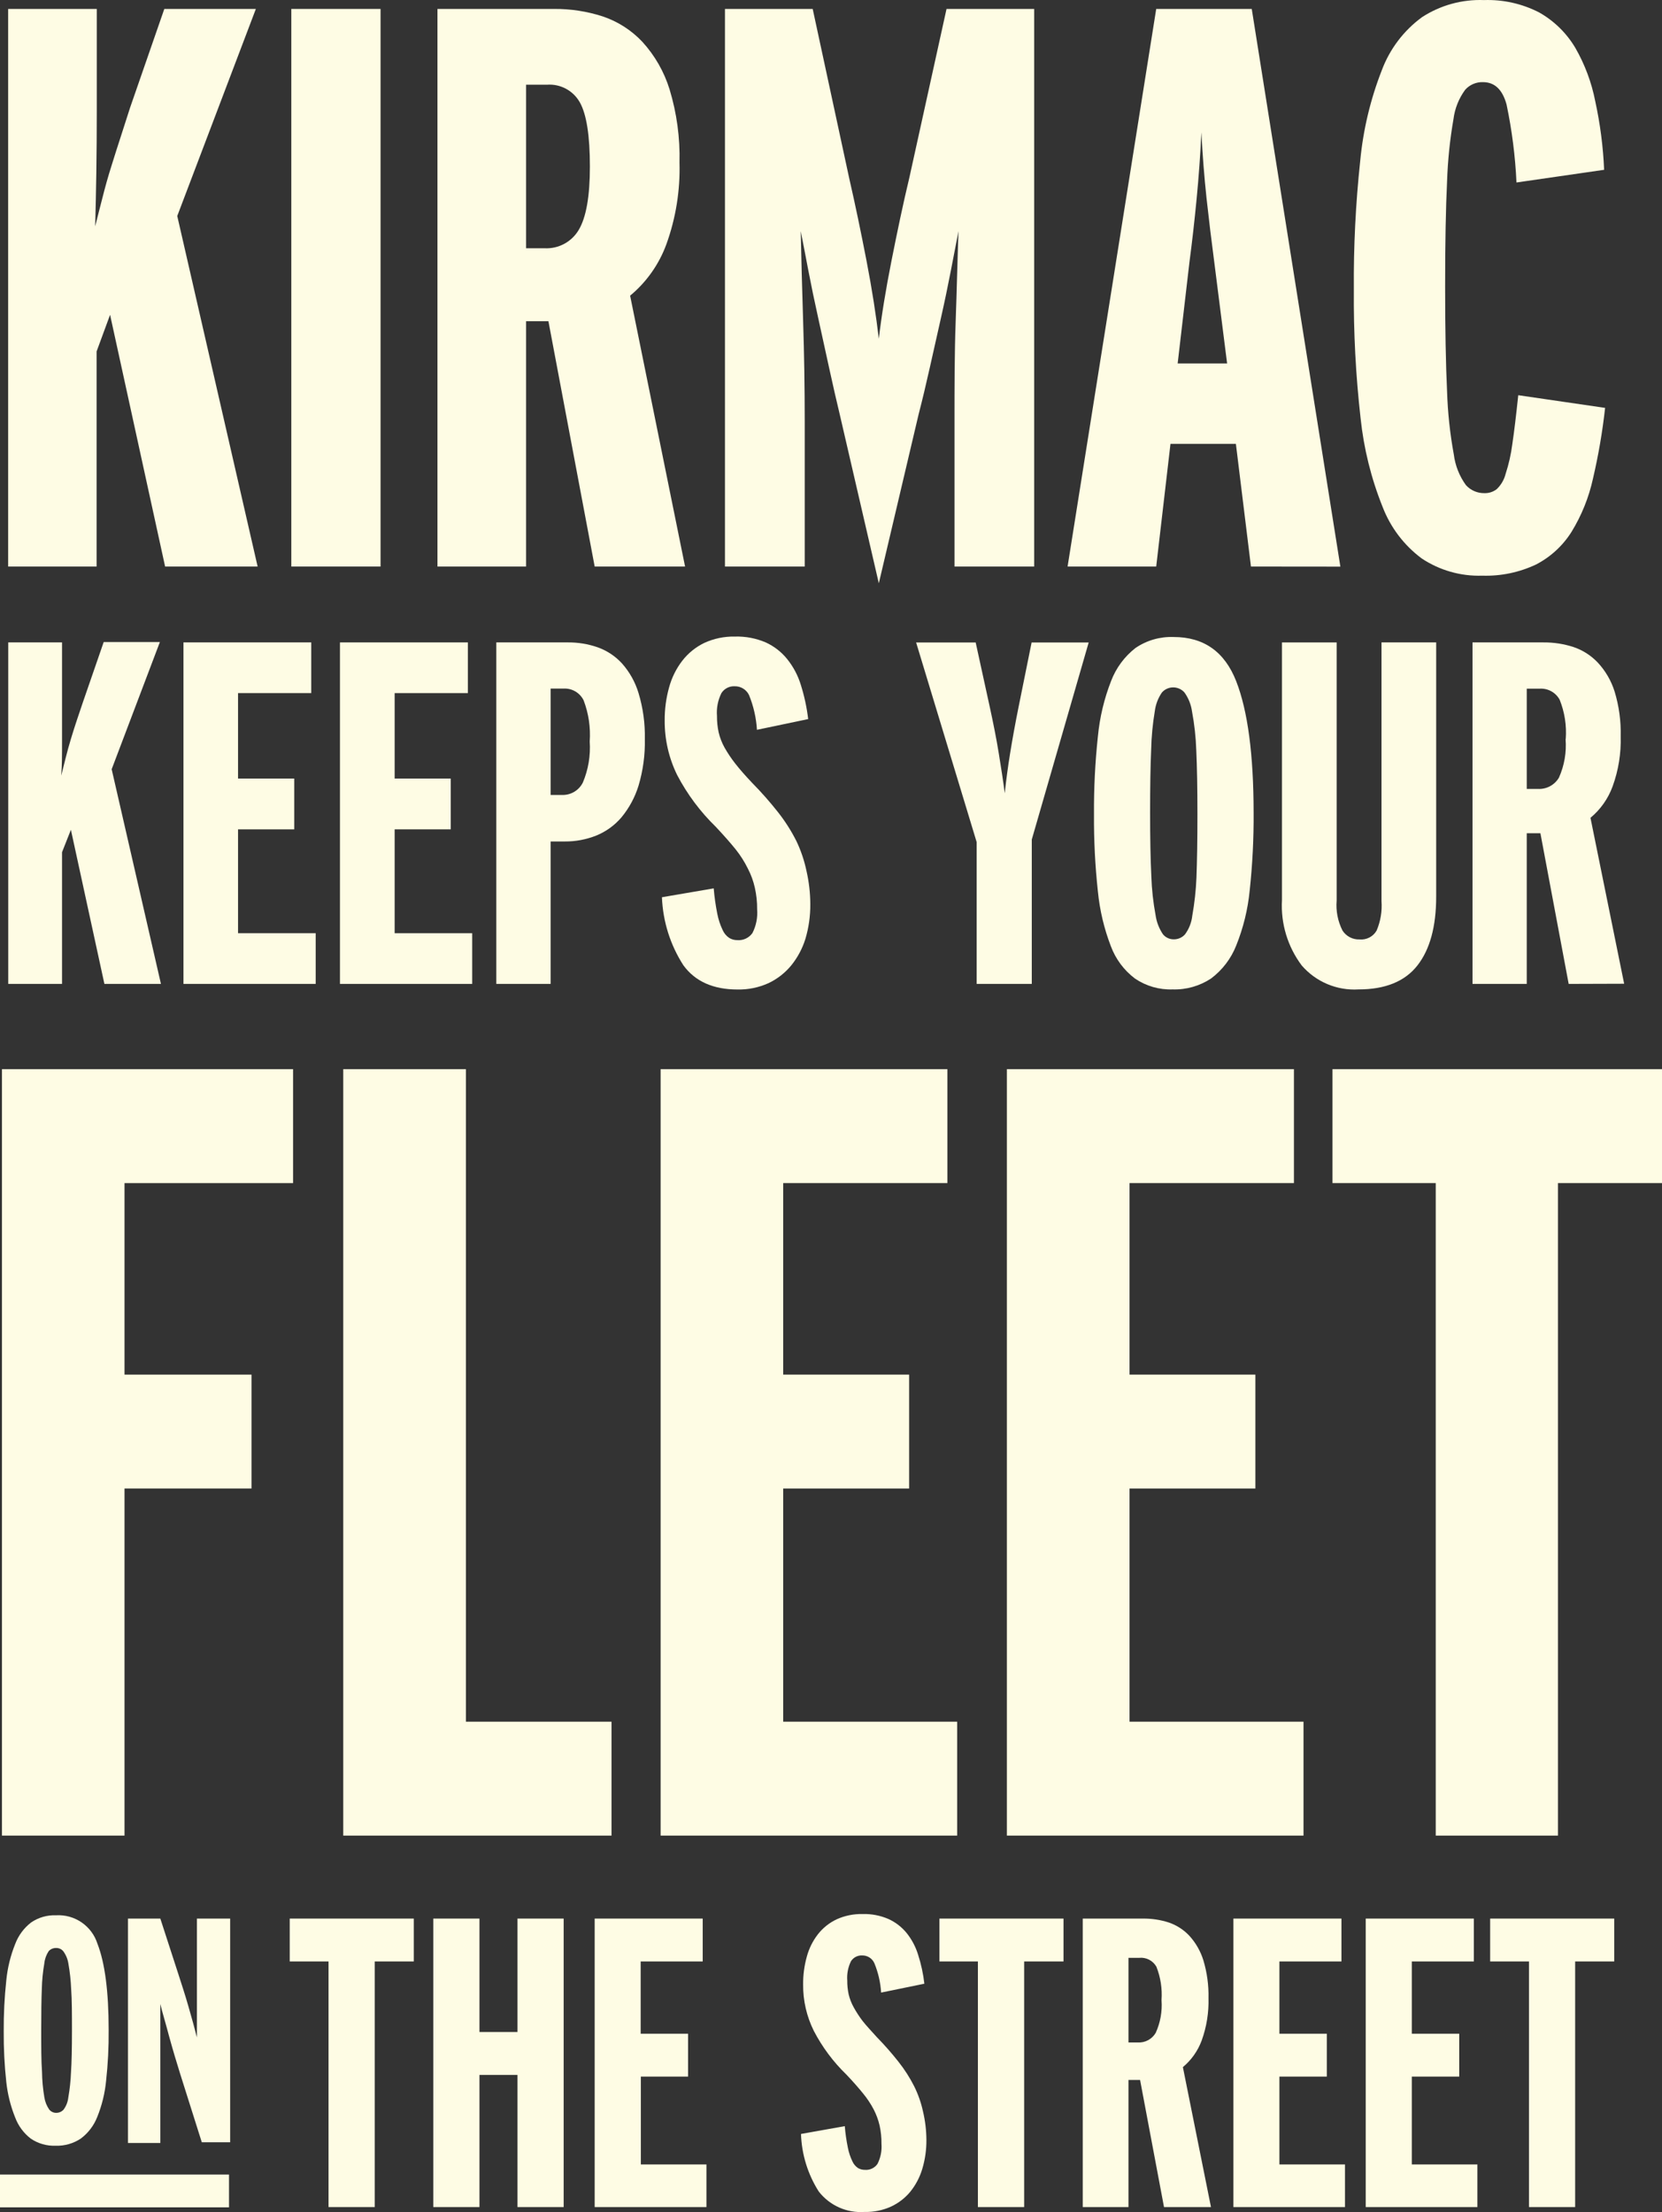
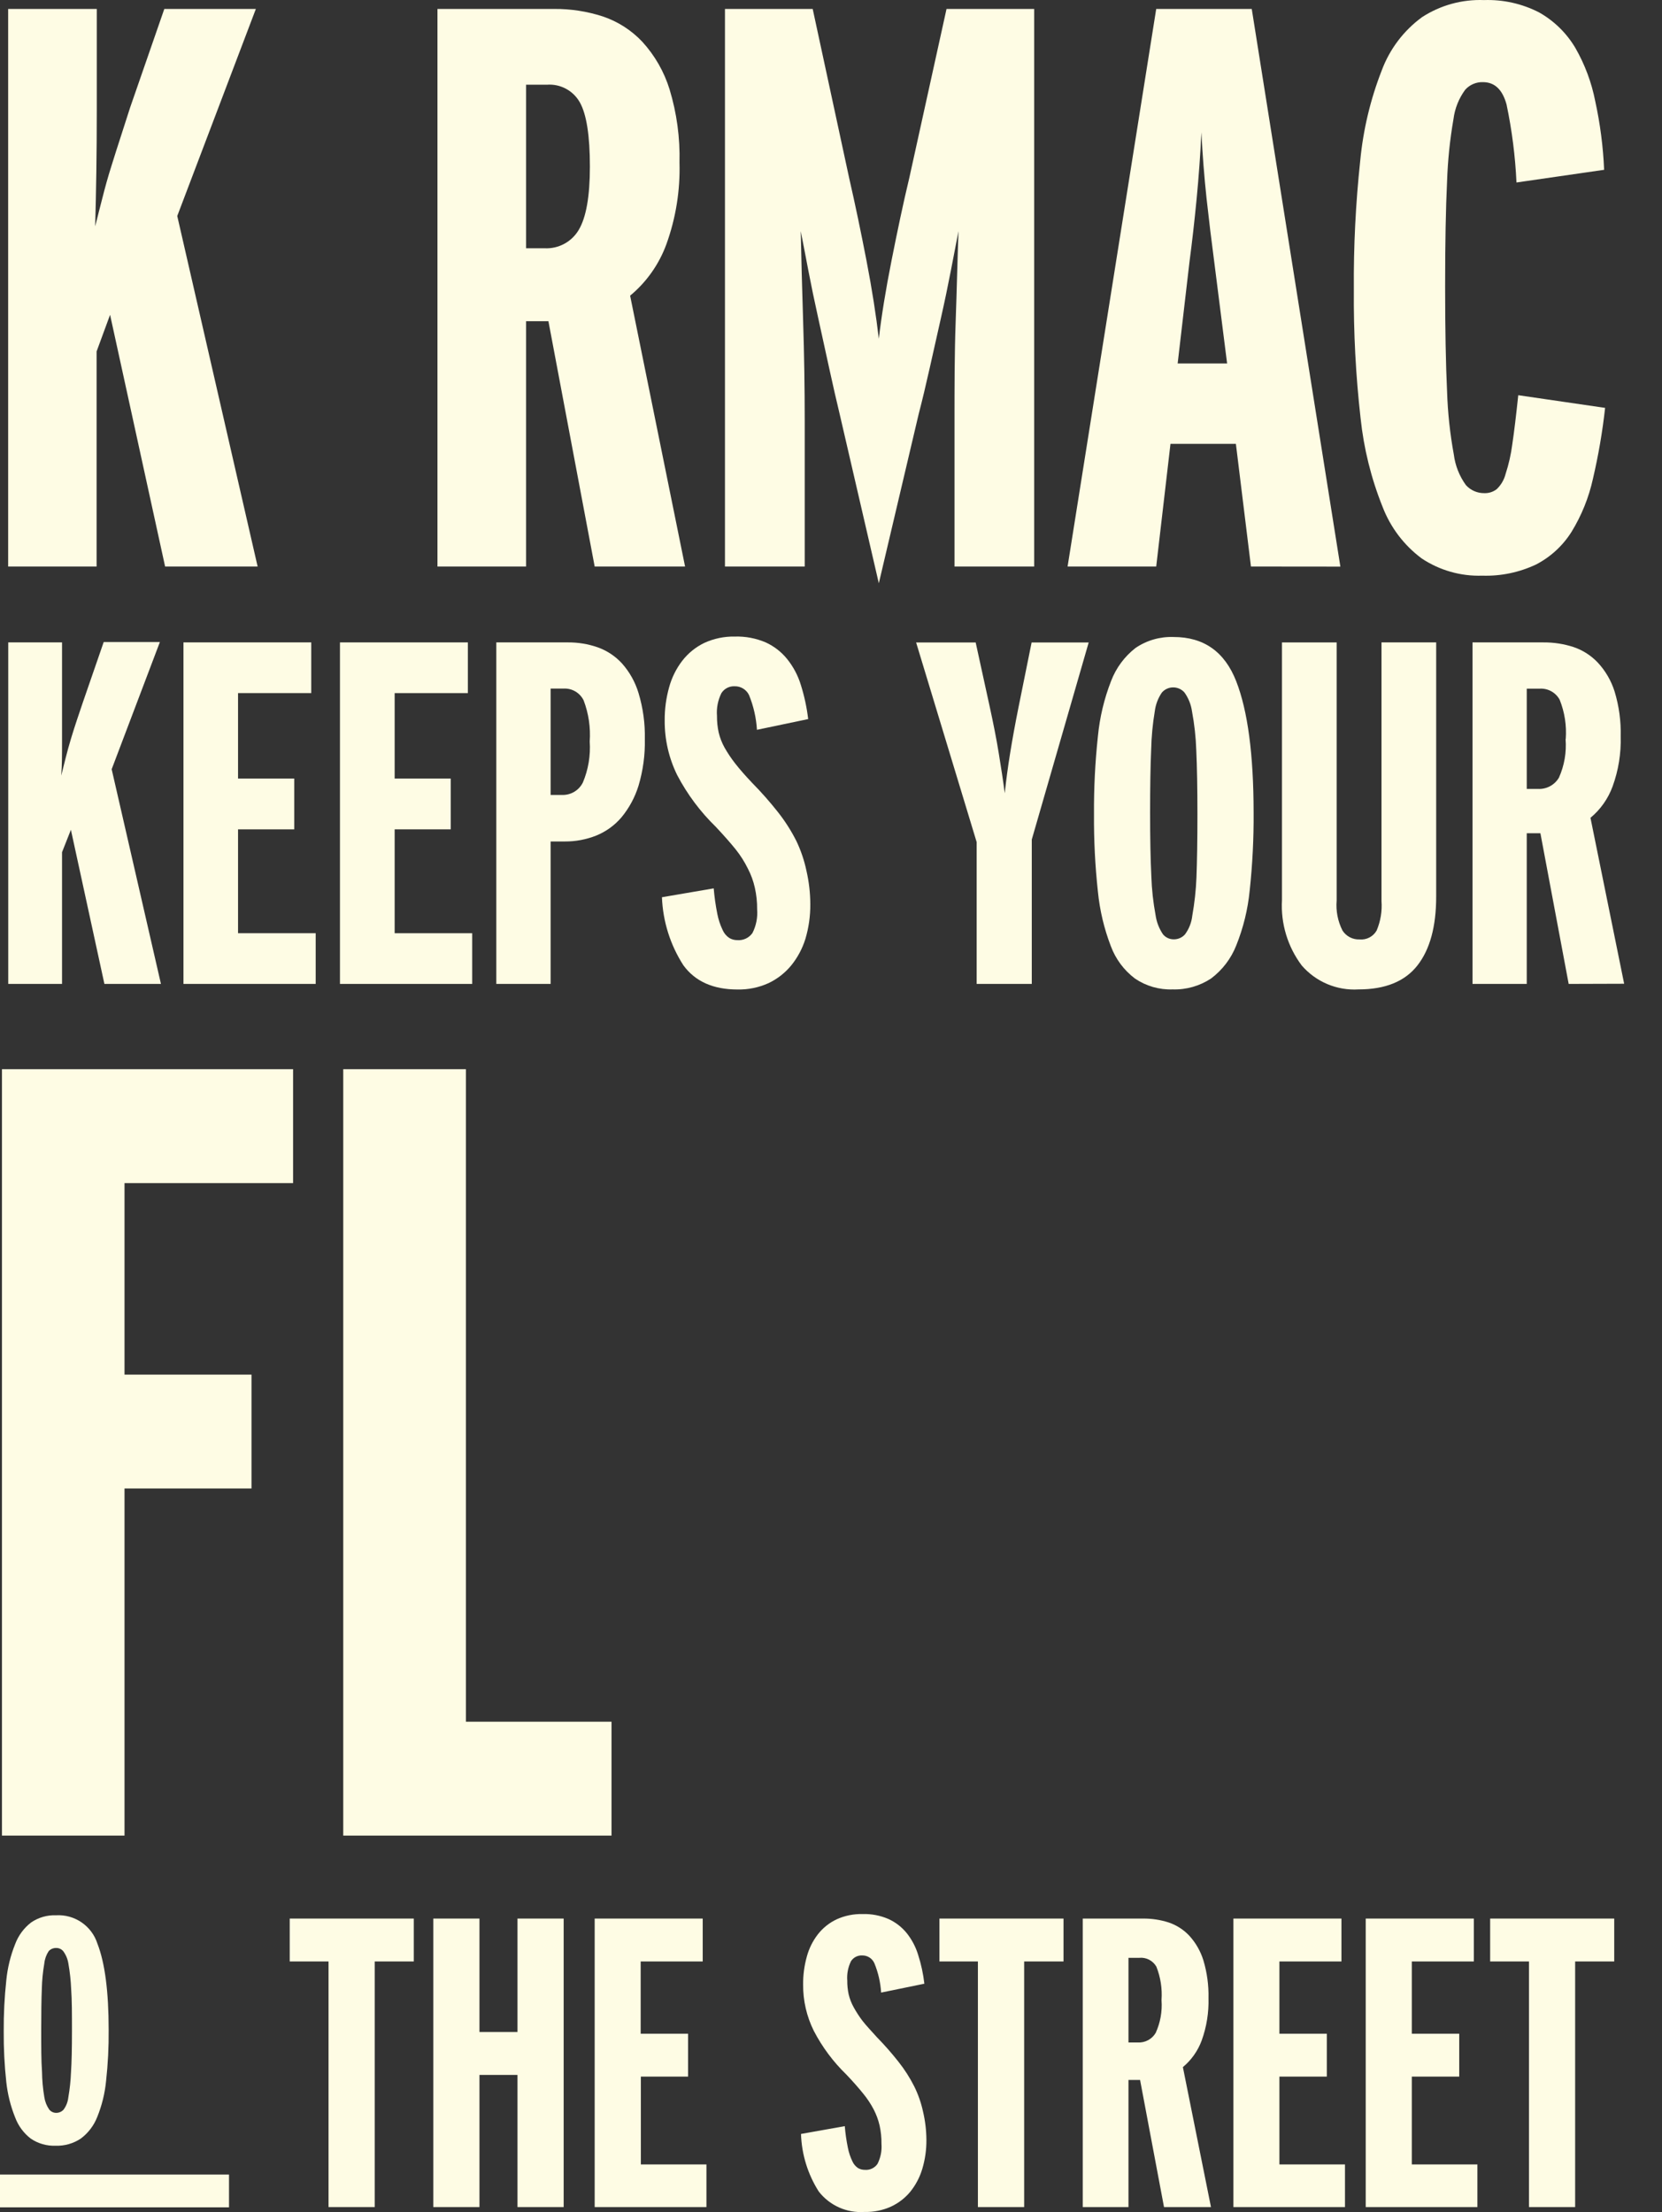
<svg xmlns="http://www.w3.org/2000/svg" id="uuid-457393b3-05b4-409e-a0b9-30760d1a4e6e" viewBox="0 0 187.53 249.574">
  <rect x="0" y="0" width="187.53" height="249.574" fill="#333333" stroke="none" />
  <g id="uuid-ee85204e-c7d1-4fc9-953e-768c40055c20">
    <g id="uuid-6e6d5a4a-af50-4a87-96a0-adbc5b58fcdf">
      <path d="M12.26,229.009c.018,1.927-.079,3.854-.29,5.77-.135,1.398-.472,2.769-1,4.07-.379.966-1.019,1.808-1.85,2.43-.842.561-1.839.845-2.85.81-.987.037-1.96-.24-2.78-.79-.808-.615-1.426-1.448-1.78-2.4-.516-1.281-.852-2.627-1-4-.206-1.9-.303-3.809-.29-5.72-.012-1.921.085-3.84.29-5.75.138-1.404.474-2.781,1-4.09.361-.965.985-1.81,1.8-2.44.825-.565,1.811-.849,2.81-.81,2.114-.126,4.042,1.201,4.68,3.22.84,2.16,1.26,5.39,1.26,9.7ZM8.12,229.149c0-1.92,0-3.5-.09-4.72-.039-.963-.142-1.921-.31-2.87-.074-.506-.27-.986-.57-1.4-.197-.25-.502-.391-.82-.38-.319-.009-.626.123-.84.36-.272.414-.44.887-.49,1.38-.164.938-.258,1.888-.28,2.84-.05,1.2-.07,2.75-.07,4.65s0,3.49.09,4.72c.012.962.099,1.922.26,2.87.074.503.262.982.55,1.4.193.244.489.385.8.38.312 0.0.609-.13.82-.36.301-.407.487-.887.54-1.39.163-.929.263-1.868.3-2.81.08-1.19.11-2.75.11-4.67Z" fill="#fefce4" />
-       <path d="M22.77,241.699l-2.45-7.75c-.19-.63-.4-1.3-.61-2s-.42-1.45-.62-2.17-.37-1.4-.55-2-.33-1.2-.45-1.68v15.68h-3.65v-25.32h3.65l2,6.16c.17.51.35,1.09.56,1.74s.4,1.29.59,1.94.37,1.29.54,1.91.31,1.18.44,1.66v-13.41h3.75v25.24l-3.2-0Z" fill="#fefce4" />
      <path d="M42.28,221.299v27.71h-5.21v-27.71h-4.38v-4.84h14v4.84h-4.41Z" fill="#fefce4" />
      <path d="M58.39,249.009v-14.91h-4.29v14.91h-5.21v-32.55h5.21v12.8h4.29v-12.8h5.21v32.55h-5.21Z" fill="#fefce4" />
      <path d="M67.1,249.009v-32.55h12.19v4.84h-7v8.15h5.35v4.84h-5.33v9.91h7.4v4.81h-12.61Z" fill="#fefce4" />
      <path d="M104.53,241.409c.011,1.121-.147,2.237-.47,3.31-.28.932-.739,1.802-1.35,2.56-.587.71-1.325,1.28-2.16,1.67-.94.429-1.967.638-3,.61-2.001.143-3.941-.724-5.17-2.31-1.236-1.945-1.926-4.187-2-6.49l4.94-.88c.067.82.184,1.635.35,2.44.102.522.27,1.03.5,1.51.133.311.352.578.63.77.236.139.506.212.78.21.562.05,1.109-.206,1.43-.67.355-.698.51-1.48.45-2.26.009-.696-.062-1.39-.21-2.07-.145-.625-.367-1.229-.66-1.8-.336-.643-.738-1.25-1.2-1.81-.5-.62-1.13-1.34-1.89-2.14-1.485-1.437-2.728-3.106-3.68-4.94-.802-1.619-1.213-3.403-1.2-5.21-.011-1.071.131-2.139.42-3.17.246-.911.671-1.764,1.25-2.51.56-.715,1.279-1.29,2.1-1.68.919-.418,1.921-.623,2.93-.6,1.006-.032,2.007.159,2.93.56.796.362,1.497.903,2.05,1.58.587.733,1.028,1.571,1.3,2.47.34,1.058.574,2.146.7,3.25l-4.88,1c-.07-1.137-.327-2.256-.76-3.31-.238-.543-.778-.889-1.37-.88-.509-.027-.994.221-1.27.65-.333.679-.478,1.436-.42,2.19-.005.524.048,1.048.16,1.56.121.503.309.988.56,1.44.295.537.629,1.052,1,1.54.42.54,1,1.15,1.62,1.84.866.885,1.684,1.817,2.45,2.79.677.855,1.267,1.777,1.76,2.75.45.908.786,1.869,1,2.86.245,1.039.372,2.102.38,3.17Z" fill="#fefce4" />
      <path d="M115.56,221.299v27.71h-5.22v-27.71h-4.34v-4.84h14v4.84h-4.44Z" fill="#fefce4" />
      <path d="M131.34,249.009l-2.7-14.34h-1.31v14.34h-5.16v-32.55h6.83c.974-.007,1.943.142,2.87.44.883.3,1.68.811,2.32,1.49.727.796,1.269,1.741,1.59,2.77.417,1.387.613,2.832.58,4.28.045,1.627-.216,3.249-.77,4.78-.432,1.168-1.163,2.203-2.12,3l3.17,15.79h-5.3ZM131.06,225.639c.089-1.278-.109-2.559-.58-3.75-.392-.688-1.152-1.08-1.94-1h-1.21v9.55h1.07c.815.039,1.585-.377,2-1.08.525-1.152.752-2.417.66-3.68v-.04Z" fill="#fefce4" />
      <path d="M139.17,249.009v-32.55h12.19v4.84h-7v8.15h5.35v4.84h-5.35v9.91h7.4v4.81h-12.59Z" fill="#fefce4" />
      <path d="M154.1,249.009v-32.55h12.2v4.84h-7v8.15h5.35v4.84h-5.35v9.91h7.4v4.81h-12.6Z" fill="#fefce4" />
      <path d="M177.73,221.299v27.71h-5.21v-27.71h-4.38v-4.84h14v4.84h-4.41Z" fill="#fefce4" />
      <path d="M18.63,63.919l-6.21-28.4-1.52,4.13v24.27H.92V1.009h10v11.58c0,2.34-.017,4.603-.05,6.79-.033,2.187-.077,4.24-.13,6.16.24-1,.51-2,.81-3.19s.62-2.35,1-3.55.74-2.38,1.13-3.55l1-3.11,3.86-11.13h10.33l-8.87,23.36,9.07,39.55h-10.44Z" fill="#fefce4" />
-       <path d="M32.87,63.919V1.009h10.07v62.91h-10.07Z" fill="#fefce4" />
      <path d="M67.1,63.919l-5.22-27.68h-2.52v27.68h-10V1.009h13.15c1.863-.016,3.717.267,5.49.84,1.712.573,3.255,1.563,4.49,2.88,1.4,1.537,2.445,3.364,3.06,5.35.814,2.679,1.192,5.471,1.12,8.27.089,3.136-.413,6.26-1.48,9.21-.826,2.261-2.238,4.262-4.09,5.8l6.2,30.56h-10.2ZM66.56,18.799c0-3.48-.377-5.893-1.13-7.24-.746-1.338-2.203-2.119-3.73-2h-2.34v18.45h2.07c1.576.088,3.068-.711,3.87-2.07.84-1.407,1.26-3.787,1.26-7.14Z" fill="#fefce4" />
      <path d="M107.7,63.919v-16.45c0-3.83,0-7.55.13-11.14s.2-7,.32-10.25c-.24,1.26-.53,2.74-.86,4.45-.33,1.71-.7,3.49-1.12,5.35s-.84,3.73-1.26,5.61-.84,3.64-1.26,5.26l-4.49,19.06-4.41-19.06c-.36-1.493-.75-3.2-1.17-5.12-.42-1.92-.837-3.823-1.25-5.71-.42-1.887-.797-3.7-1.13-5.44-.33-1.73-.61-3.2-.85-4.4.06,3,.15,6.38.27,10.16s.18,7.52.18,11.23v16.45h-9V1.009h9.9l4.13,19.15c.66,2.87,1.31,6,1.94,9.25.63,3.25,1.09,6.24,1.39,8.81.3-2.57.78-5.53,1.44-8.85s1.31-6.43,2-9.3l4.2-19.06h9.89v62.91h-8.99Z" fill="#fefce4" />
      <path d="M141.15,63.919l-1.7-13.84h-7.38l-1.61,13.84h-10L130.46,1.009h10.78l10,62.92-10.09-.01ZM137,29.489c-.3-2.267-.587-4.633-.86-7.1-.26-2.45-.46-4.94-.58-7.46-.12,2.52-.3,5.023-.54,7.51-.24,2.487-.51,4.867-.81,7.14l-1.33,11.43h5.58l-1.46-11.52Z" fill="#fefce4" />
      <path d="M179.74,54.009c-.466,2.121-1.284,4.149-2.42,6-.982,1.561-2.363,2.831-4,3.68-1.895.894-3.976,1.326-6.07,1.26-2.423.08-4.811-.598-6.83-1.94-1.997-1.484-3.53-3.506-4.42-5.83-1.285-3.203-2.119-6.568-2.48-10-.546-4.82-.799-9.669-.76-14.52-.037-4.85.203-9.698.72-14.52.332-3.496,1.15-6.929,2.43-10.2.895-2.401,2.473-4.487,4.54-6,2.078-1.351,4.523-2.025,7-1.93,2.155-.073,4.292.406,6.21,1.39,1.69.952,3.1,2.332,4.09,4,1.076,1.873,1.837,3.91,2.25,6.03.555,2.543.89,5.129,1,7.73l-9.89,1.43c-.136-2.959-.51-5.902-1.12-8.8-.46-1.68-1.34-2.52-2.66-2.52-.759-.025-1.491.286-2,.85-.722.977-1.18,2.124-1.33,3.33-.402,2.314-.642,4.653-.72,7-.147,3.033-.22,6.973-.22,11.82s.073,8.817.22,11.91c.076,2.382.33,4.756.76,7.1.158,1.25.629,2.44,1.37,3.46.535.587,1.296.915,2.09.9.498.014.986-.145,1.38-.45.488-.465.834-1.057,1-1.71.359-1.097.614-2.225.76-3.37.21-1.4.43-3.25.67-5.52l9.8,1.43c-.297,2.688-.755,5.356-1.37,7.99Z" fill="#fefce4" />
      <path d="M11.78,111.009l-3.78-17.39-1,2.53v14.86H.93v-38.53h6.07v11.26c0,1.34,0,2.6-.09,3.77.15-.59.31-1.24.5-2s.38-1.44.6-2.17.45-1.46.69-2.17.45-1.35.64-1.9l2.36-6.83h6.34l-5.44,14.35,5.56,24.22h-6.38Z" fill="#fefce4" />
      <path d="M20.7,111.009v-38.53h14.42v5.72h-8.26v9.64h6.34v5.73h-6.34v11.72h8.76v5.72h-14.92Z" fill="#fefce4" />
      <path d="M38.36,111.009v-38.53h14.43v5.72h-8.26v9.64h6.33v5.73h-6.33v11.72h8.75v5.72h-14.92Z" fill="#fefce4" />
      <path d="M72.76,83.379c.038,1.78-.202,3.554-.71,5.26-.402,1.309-1.058,2.525-1.93,3.58-.774.907-1.755,1.613-2.86,2.06-1.124.443-2.322.667-3.53.66h-1.6v16.07h-6.13v-38.53h8.1c1.133-.008,2.259.178,3.33.55,1.052.373,1.996.998,2.75,1.82.86.967,1.498,2.111,1.87,3.35.507,1.679.746,3.427.71,5.18ZM66.54,83.659c.111-1.582-.125-3.169-.69-4.65-.425-.859-1.324-1.379-2.28-1.32h-1.44v12h1.27c.999.04,1.928-.513,2.37-1.41.614-1.459.877-3.041.77-4.62Z" fill="#fefce4" />
      <path d="M91.43,102.009c.012,1.323-.174,2.641-.55,3.91-.338,1.093-.881,2.111-1.6,3-.696.847-1.57,1.53-2.56,2-1.098.498-2.294.744-3.5.72-2.747,0-4.783-.91-6.11-2.73-1.48-2.297-2.315-4.95-2.42-7.68l5.84-1c.082.97.218,1.935.41,2.89.12.619.319,1.221.59,1.79.157.369.417.685.75.91.277.168.596.255.92.25.668.052,1.314-.252,1.7-.8.42-.824.604-1.748.53-2.67.009-.824-.079-1.646-.26-2.45-.166-.744-.428-1.464-.78-2.14-.382-.779-.848-1.513-1.39-2.19-.59-.73-1.33-1.57-2.23-2.53-1.753-1.704-3.225-3.675-4.36-5.84-.943-1.916-1.425-4.025-1.41-6.16-.011-1.267.157-2.53.5-3.75.296-1.088.803-2.107,1.49-3,.659-.847,1.504-1.532,2.47-2,1.087-.5,2.274-.747,3.47-.72,1.191-.034,2.375.191,3.47.66.942.43,1.77,1.074,2.42,1.88.694.863,1.217,1.851,1.54,2.91.397,1.258.675,2.55.83,3.86l-5.78,1.21c-.083-1.343-.383-2.664-.89-3.91-.296-.624-.93-1.015-1.62-1-.602-.033-1.176.261-1.5.77-.399.802-.572,1.697-.5,2.59-.006.622.058,1.242.19,1.85.141.594.363,1.166.66,1.7.36.637.768,1.245,1.22,1.82.5.64,1.14,1.37,1.91,2.18,1.03,1.045,2.002,2.147,2.91,3.3.797,1.011,1.49,2.1,2.07,3.25.514,1.077.897,2.212,1.14,3.38.281,1.227.426,2.481.43,3.74Z" fill="#fefce4" />
      <path d="M116.42,94.719v16.29h-6.22v-16l-6.83-22.52h6.72l1.6,7.32c.4,1.84.74,3.55,1,5.15s.5,3.11.68,4.54c.15-1.43.35-2.94.61-4.54s.57-3.31.94-5.15l1.48-7.32h6.44l-6.42,22.23Z" fill="#fefce4" />
      <path d="M141.45,91.639c.021,2.943-.126,5.884-.44,8.81-.207,2.135-.719,4.23-1.52,6.22-.581,1.478-1.561,2.766-2.83,3.72-1.286.855-2.806,1.288-4.35,1.24-1.507.053-2.992-.374-4.24-1.22-1.242-.933-2.189-2.204-2.73-3.66-.761-1.979-1.252-4.051-1.46-6.16-.314-2.899-.461-5.814-.44-8.73-.02-2.933.127-5.864.44-8.78.205-2.142.706-4.246,1.49-6.25.56-1.468,1.511-2.754,2.75-3.72,1.264-.862,2.771-1.296,4.3-1.24,3.413,0,5.77,1.667,7.07,5,1.3,3.333,1.953,8.257,1.96,14.77ZM135.11,91.859c0-2.94-.043-5.343-.13-7.21-.049-1.47-.209-2.934-.48-4.38-.107-.776-.402-1.514-.86-2.15-.627-.699-1.702-.757-2.401-.129-.045.041-.089.084-.129.129-.436.631-.714,1.359-.81,2.12-.24,1.432-.377,2.879-.41,4.33-.08,1.833-.12,4.2-.12,7.1s.047,5.303.14,7.21c.049,1.47.21,2.934.48,4.38.111.77.394,1.505.83,2.15.302.368.755.577,1.23.57.476.002.93-.198,1.25-.55.461-.62.747-1.352.83-2.12.253-1.421.411-2.858.47-4.3.07-1.84.11-4.21.11-7.15Z" fill="#fefce4" />
      <path d="M159.93,108.929c-1.41,1.8-3.63,2.7-6.64,2.7-2.441.149-4.811-.85-6.41-2.7-1.591-2.12-2.381-4.734-2.23-7.38v-29.07h6.17v29.12c-.1,1.169.129,2.343.66,3.39.418.65,1.148,1.03,1.92,1,.784.076,1.54-.316,1.93-1,.446-1.05.635-2.192.55-3.33v-29.18h6.17v28.68c0,3.38-.707,5.97-2.12,7.77Z" fill="#fefce4" />
      <path d="M177,111.009l-3.19-17h-1.54v17h-6.12v-38.53h8c1.151-.011,2.296.165,3.39.52,1.047.352,1.992.957,2.75,1.76.862.93,1.508,2.04,1.89,3.25.499,1.639.732,3.347.69,5.06.055,1.924-.253,3.841-.91,5.65-.504,1.384-1.367,2.609-2.5,3.55l3.8,18.72-6.26.02ZM176.67,83.369c.111-1.51-.125-3.025-.69-4.43-.452-.824-1.343-1.309-2.28-1.24h-1.43v11.31h1.26c.965.052,1.879-.438,2.37-1.27.612-1.367.87-2.867.75-4.36l.02-.01Z" fill="#fefce4" />
      <path d="M14.05,133.479v21.61h14.33v12.85h-14.33v39.16H.22v-86.47h32.85v12.85H14.05Z" fill="#fefce4" />
      <path d="M38.73,207.099v-86.47h13.84v73.62h16.43v12.85l-30.27-0Z" fill="#fefce4" />
-       <path d="M74.54,207.099v-86.47h32.36v12.85h-18.53v21.61h14.21v12.85h-14.21v26.31h19.63v12.85l-33.46-0Z" fill="#fefce4" />
-       <path d="M113.61,207.099v-86.47h32.39v12.85h-18.55v21.61h14.2v12.85h-14.2v26.31h19.63v12.85l-33.47-0Z" fill="#fefce4" />
-       <path d="M175.79,133.479v73.62h-13.79v-73.62h-11.65v-12.85h37.18v12.85h-11.74Z" fill="#fefce4" />
      <rect y="245.339" width="25.84" height="3.7" fill="#fefce4" />
    </g>
  </g>
</svg>